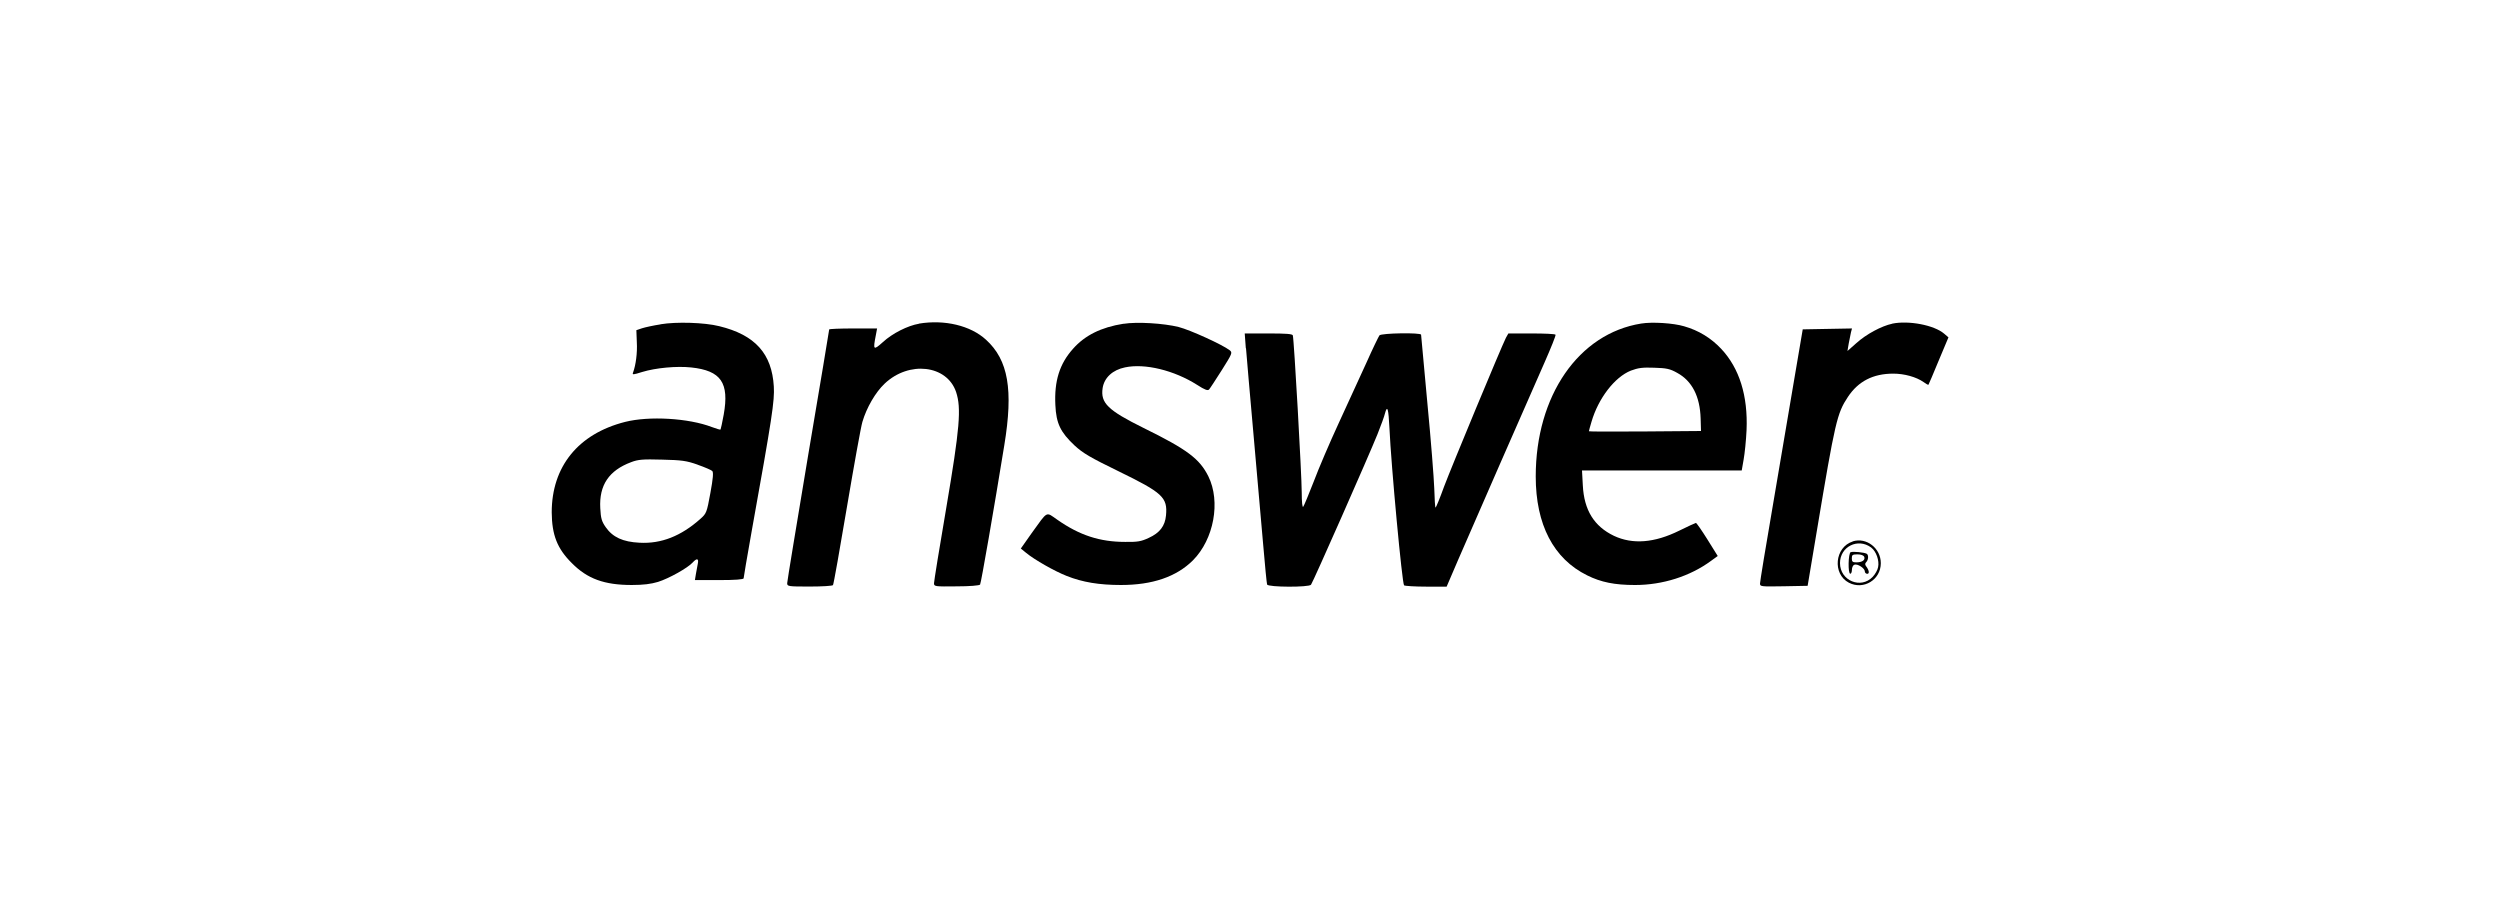
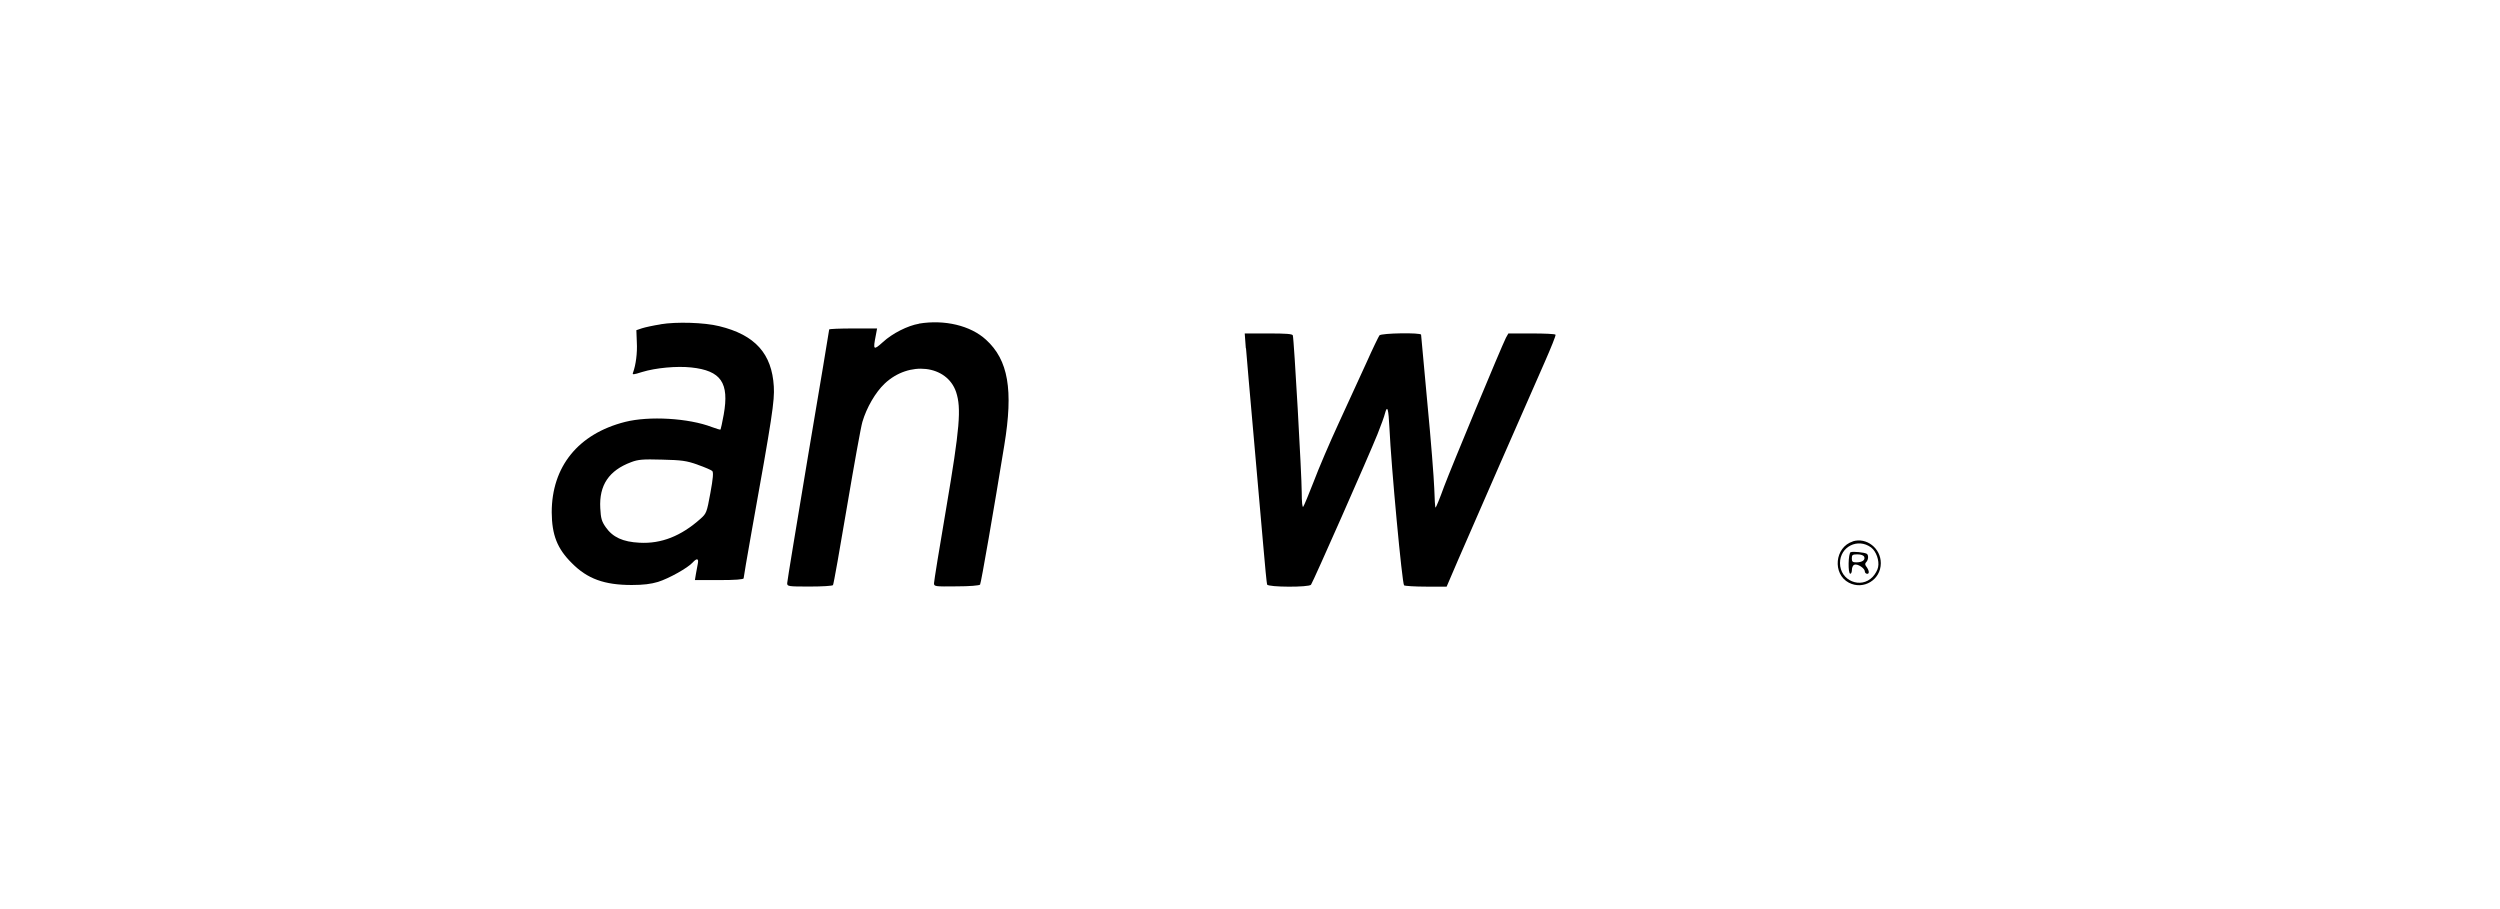
<svg xmlns="http://www.w3.org/2000/svg" id="uuid-3ce731b5-159f-4160-800e-fa01706b8658" viewBox="0 0 275 100">
  <path d="M72.66,35.68c-.78,.12-1.7,.32-2.04,.43l-.62,.21,.05,1.31c.07,1.19-.11,2.52-.41,3.34-.11,.27-.02,.27,.99-.05,1.51-.46,3.8-.67,5.41-.5,3.28,.35,4.19,1.69,3.57,5.18-.16,.87-.32,1.61-.35,1.65s-.46-.09-.94-.27c-2.57-.99-6.92-1.24-9.56-.57-5.16,1.31-8.07,4.92-8.07,9.95,.02,2.48,.6,3.99,2.22,5.59,1.7,1.72,3.57,2.4,6.58,2.4,1.28,0,2.13-.11,2.89-.34,1.19-.37,3.28-1.54,3.81-2.13,.46-.51,.69-.46,.57,.12-.05,.27-.14,.78-.21,1.14l-.11,.67h2.68c1.76,0,2.68-.07,2.68-.2,0-.09,.39-2.4,.87-5.09,2.29-12.72,2.54-14.43,2.45-16-.21-3.62-2.06-5.68-6-6.64-1.63-.41-4.72-.5-6.46-.21Zm4.08,15.44c.78,.27,1.51,.59,1.61,.69,.14,.16,.09,.8-.21,2.43-.39,2.13-.43,2.24-1.08,2.82-2.15,1.92-4.33,2.77-6.71,2.64-1.83-.09-2.95-.6-3.73-1.72-.44-.64-.53-.96-.59-2.08-.14-2.54,.96-4.15,3.39-5.06,.78-.3,1.3-.34,3.41-.28,2.15,.05,2.68,.12,3.9,.55Z" />
  <path d="M101.09,35.61c-1.24,.21-2.93,1.06-3.97,2.02-1.05,.94-1.1,.89-.78-.75l.14-.75h-2.63c-1.45,0-2.64,.05-2.64,.11,0,.07-1.03,6.28-2.31,13.82-1.26,7.56-2.31,13.89-2.31,14.09,0,.35,.09,.37,2.47,.37,1.37,0,2.52-.07,2.57-.16,.07-.09,.75-3.94,1.53-8.57,.78-4.61,1.54-8.84,1.7-9.37,.46-1.58,1.45-3.28,2.45-4.22,2.68-2.54,6.85-2.06,7.86,.92,.59,1.79,.41,3.96-1.08,12.74-.75,4.36-1.35,8.11-1.35,8.3,0,.35,.09,.37,2.48,.34,1.42,0,2.54-.09,2.59-.2,.11-.16,1.53-8.34,2.66-15.31,1.01-6.12,.44-9.39-2.01-11.62-1.7-1.56-4.56-2.24-7.38-1.77Z" />
-   <path d="M123.59,35.61c-2.47,.39-4.26,1.28-5.57,2.77-1.47,1.65-2.06,3.53-1.93,6.17,.09,2.04,.57,3,2.11,4.45,.92,.85,1.74,1.33,4.84,2.84,4.84,2.36,5.41,2.87,5.22,4.86-.11,1.17-.69,1.92-1.9,2.47-.83,.39-1.24,.46-2.59,.44-2.79,0-5.02-.73-7.45-2.43-1.31-.9-1.01-1.06-2.84,1.47l-1.19,1.69,.59,.48c.92,.76,3.14,2.02,4.47,2.54,1.74,.69,3.57,.99,5.96,.99,3.46,0,6.09-.9,7.91-2.71,2.31-2.32,3.07-6.46,1.7-9.24-.96-1.93-2.32-2.96-7.12-5.32-3.94-1.95-4.76-2.75-4.51-4.4,.18-1.14,1.1-1.99,2.47-2.27,2.18-.46,5.39,.32,7.93,1.93,.85,.55,1.17,.66,1.31,.5,.11-.12,.73-1.08,1.4-2.13,1.15-1.83,1.19-1.92,.87-2.18-.8-.62-4.36-2.24-5.62-2.56-1.65-.41-4.58-.59-6.07-.35Z" />
-   <path d="M180.53,35.59c-6.88,1.1-11.6,7.93-11.6,16.82,0,5.29,1.95,9.05,5.66,10.88,1.53,.76,3.02,1.06,5.27,1.06,3.03,0,6.05-.96,8.36-2.66l.73-.53-1.14-1.83c-.62-.99-1.19-1.81-1.26-1.81-.09,.02-.9,.39-1.83,.85-2.73,1.35-5.13,1.54-7.19,.57-2.18-1.05-3.28-2.82-3.42-5.54l-.09-1.65h17.57l.21-1.21c.12-.66,.27-2.11,.32-3.23,.16-3.76-.78-6.8-2.79-8.94-1.12-1.19-2.47-2.02-4.08-2.48-1.17-.35-3.5-.5-4.72-.3Zm3.97,5.43c1.63,.89,2.5,2.59,2.57,5.02l.04,1.37-6.16,.05c-3.41,.02-6.17,.02-6.17-.02s.12-.5,.28-1.03c.76-2.61,2.56-4.93,4.33-5.64,.8-.3,1.28-.37,2.57-.32,1.37,.04,1.74,.12,2.54,.57Z" />
-   <path d="M208.14,35.61c-1.17,.25-2.86,1.15-3.96,2.15l-.96,.85,.14-.83c.09-.46,.2-1.01,.25-1.24l.11-.41-2.71,.05-2.71,.05-.92,5.41c-.5,2.98-1.56,9.19-2.34,13.8-.8,4.63-1.44,8.55-1.44,8.75,0,.34,.12,.34,2.63,.3l2.61-.05,1.01-6.03c2.02-12.08,2.22-12.94,3.42-14.75,1.14-1.72,2.77-2.56,4.99-2.56,1.22,0,2.54,.37,3.32,.92,.28,.2,.51,.34,.55,.3s.53-1.22,1.12-2.64l1.08-2.57-.48-.41c-1.1-.94-3.89-1.47-5.7-1.1Z" />
  <path d="M137.06,38.3c.07,.9,.44,5.2,.83,9.55,.37,4.35,.87,9.78,1.06,12.07s.39,4.26,.43,4.38c.11,.3,4.6,.32,4.83,.02s6.37-14.21,7.31-16.55c.39-.98,.76-1.99,.82-2.27,.27-1.01,.39-.57,.5,1.61,.18,4.05,1.4,17.16,1.61,17.28,.11,.07,1.21,.14,2.43,.14h2.25l1.24-2.89c1.49-3.44,7.7-17.64,9.53-21.77,.71-1.61,1.26-2.98,1.21-3.05-.04-.09-1.22-.14-2.63-.14h-2.56l-.27,.48c-.53,1.06-5.98,14.18-6.8,16.36-.46,1.28-.89,2.32-.94,2.32s-.11-.94-.14-2.09c-.04-1.14-.37-5.38-.76-9.42-.37-4.05-.69-7.42-.69-7.51,0-.25-4.36-.18-4.58,.07-.09,.12-.75,1.47-1.42,2.98-.69,1.51-2.06,4.51-3.05,6.65s-2.24,5.06-2.77,6.48c-.55,1.42-1.06,2.64-1.15,2.75-.09,.09-.16-.5-.16-1.58,0-1.88-.85-16.91-.98-17.28-.05-.16-.76-.21-2.68-.21h-2.61l.12,1.63Z" />
  <path d="M203.81,59.56c-1.99,.62-2.27,3.58-.43,4.54,1.61,.83,3.51-.32,3.51-2.15,0-1.65-1.58-2.87-3.09-2.4Zm2.02,.67c.55,.41,.92,1.45,.76,2.16-.05,.3-.32,.78-.59,1.06-1.3,1.38-3.6,.43-3.6-1.51,0-1.81,1.97-2.79,3.42-1.72Z" />
  <path d="M203.58,60.73c-.28,.12-.32,2.38-.05,2.38,.11,0,.18-.2,.18-.44s.12-.5,.27-.55c.34-.14,1.15,.39,1.15,.73,0,.14,.12,.27,.27,.27,.27,0,.2-.41-.14-.85-.12-.16-.11-.3,.02-.43,.25-.25,.28-.78,.07-.92-.25-.16-1.53-.28-1.76-.18Zm1.49,.53c.12,.35-.23,.6-.87,.6-.41,0-.5-.07-.5-.44s.07-.44,.62-.44c.41,0,.67,.11,.75,.28Z" />
</svg>